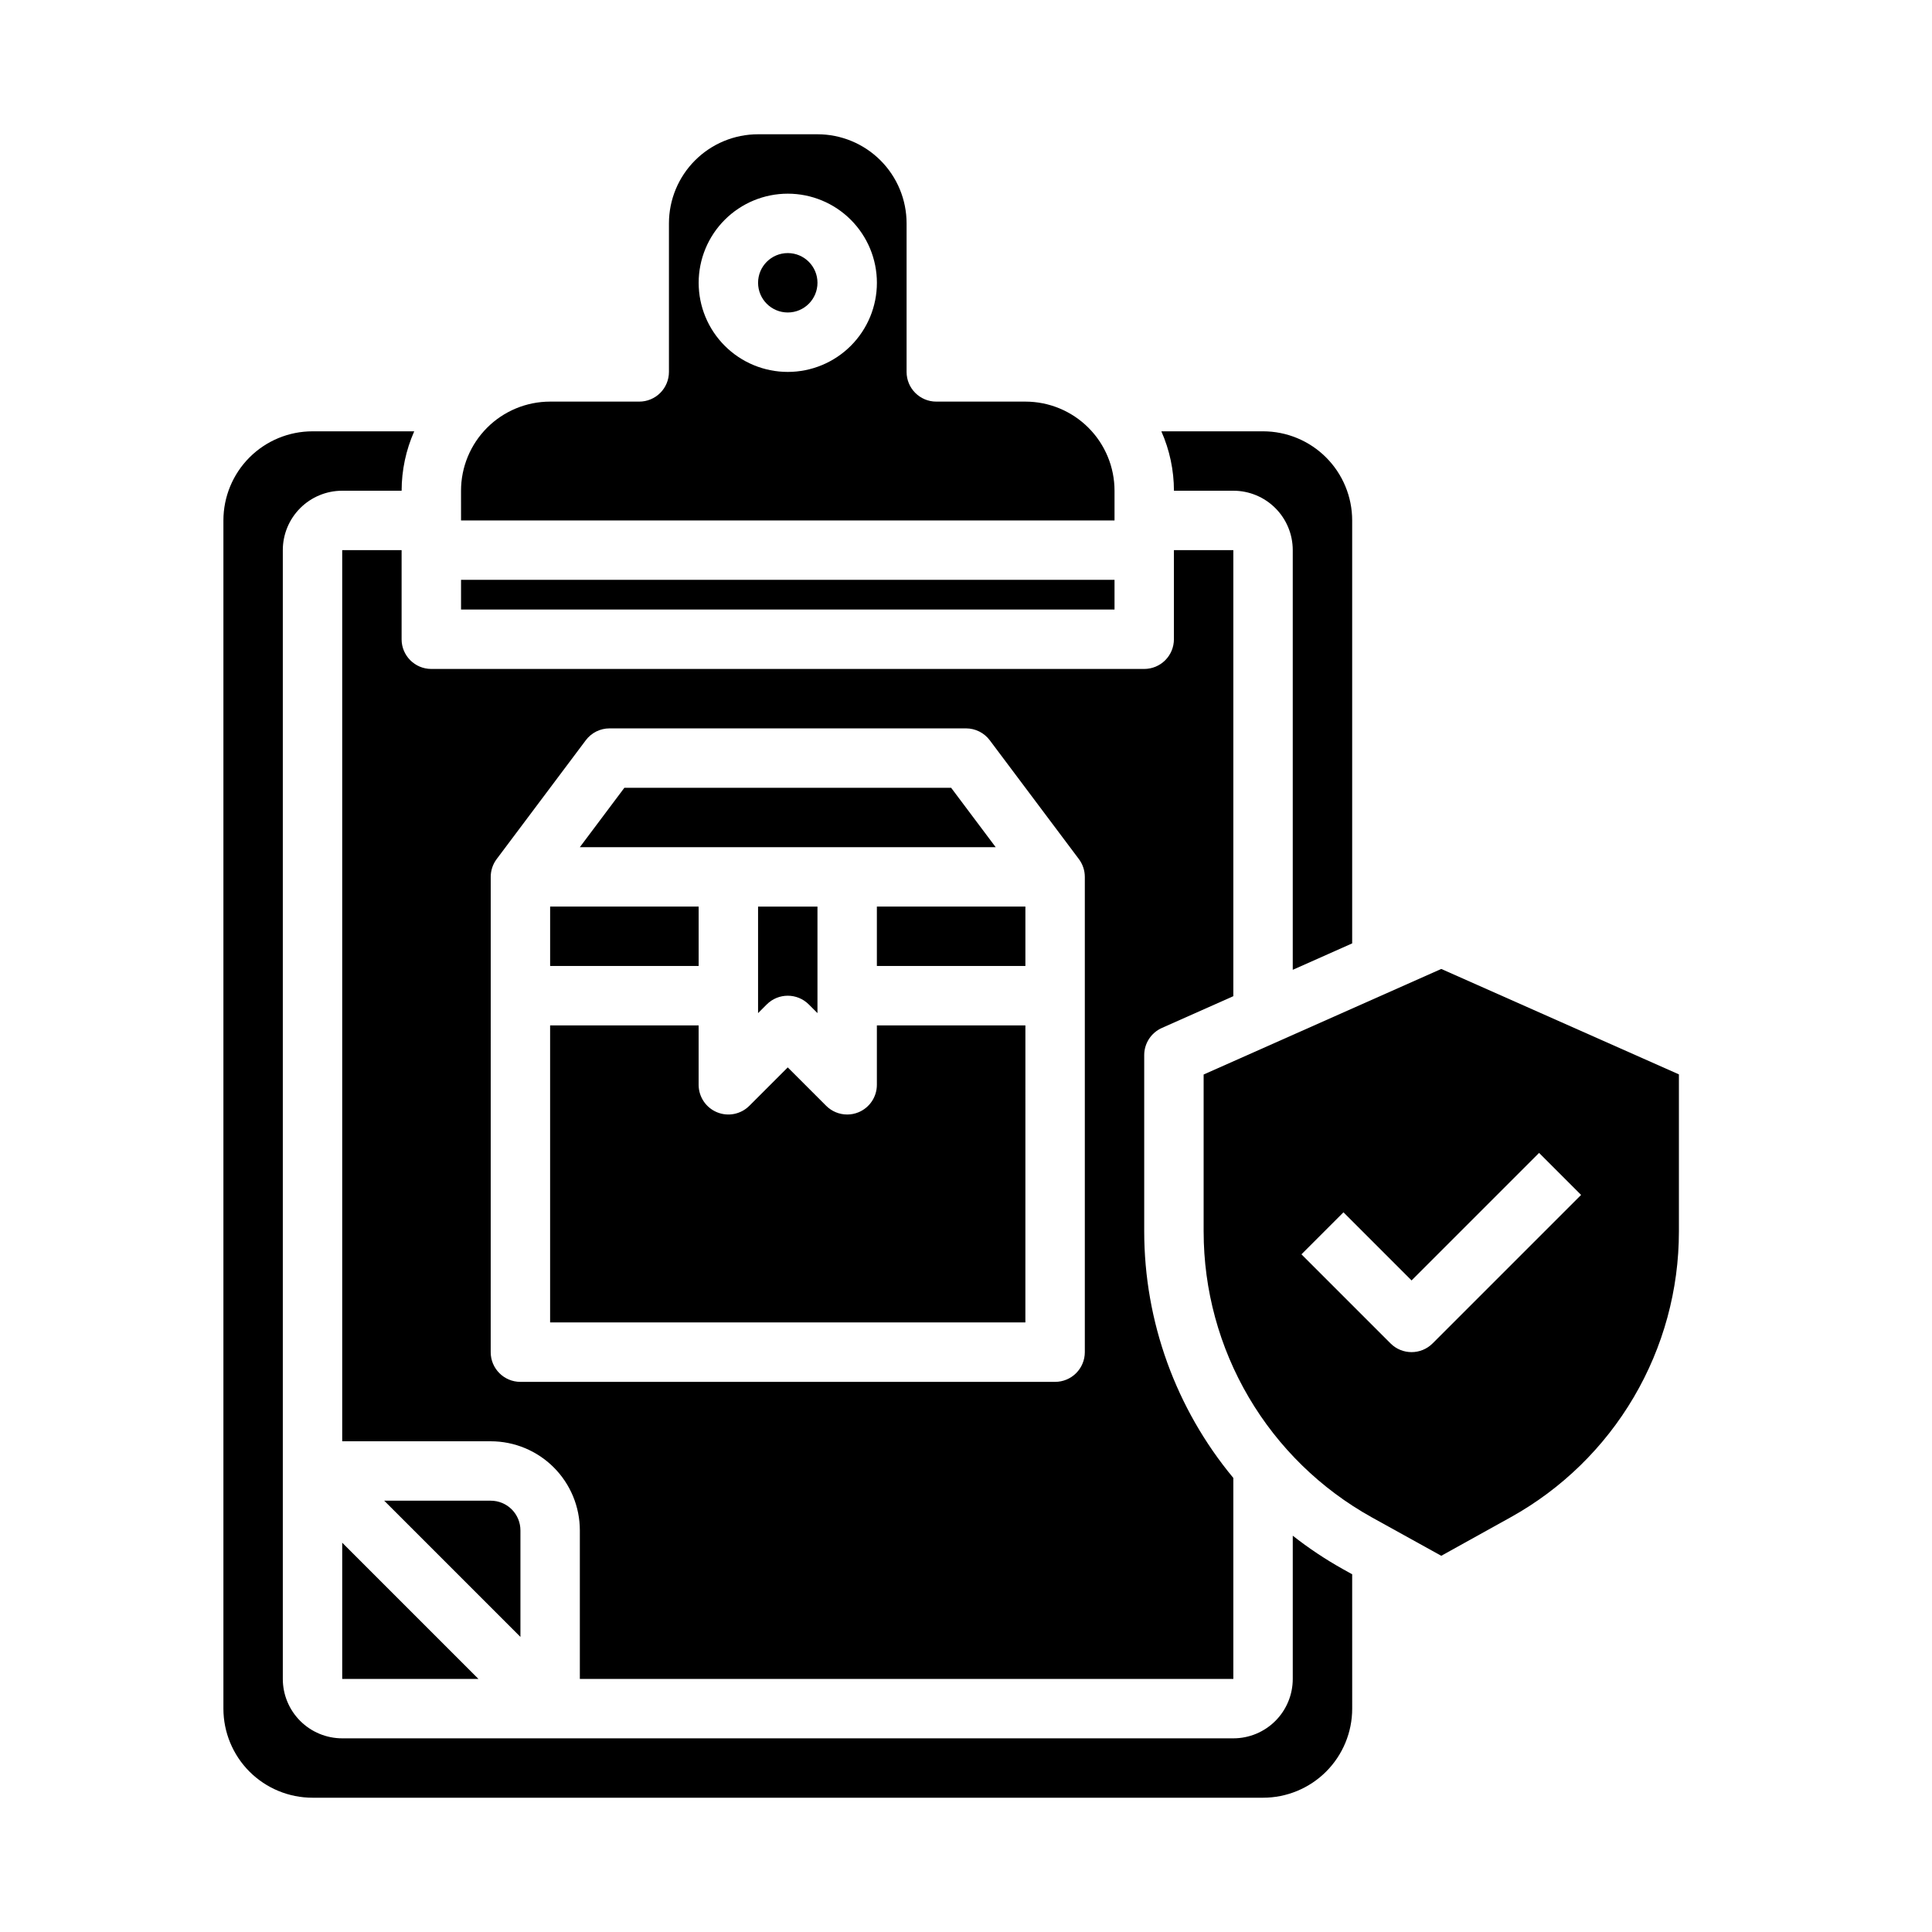
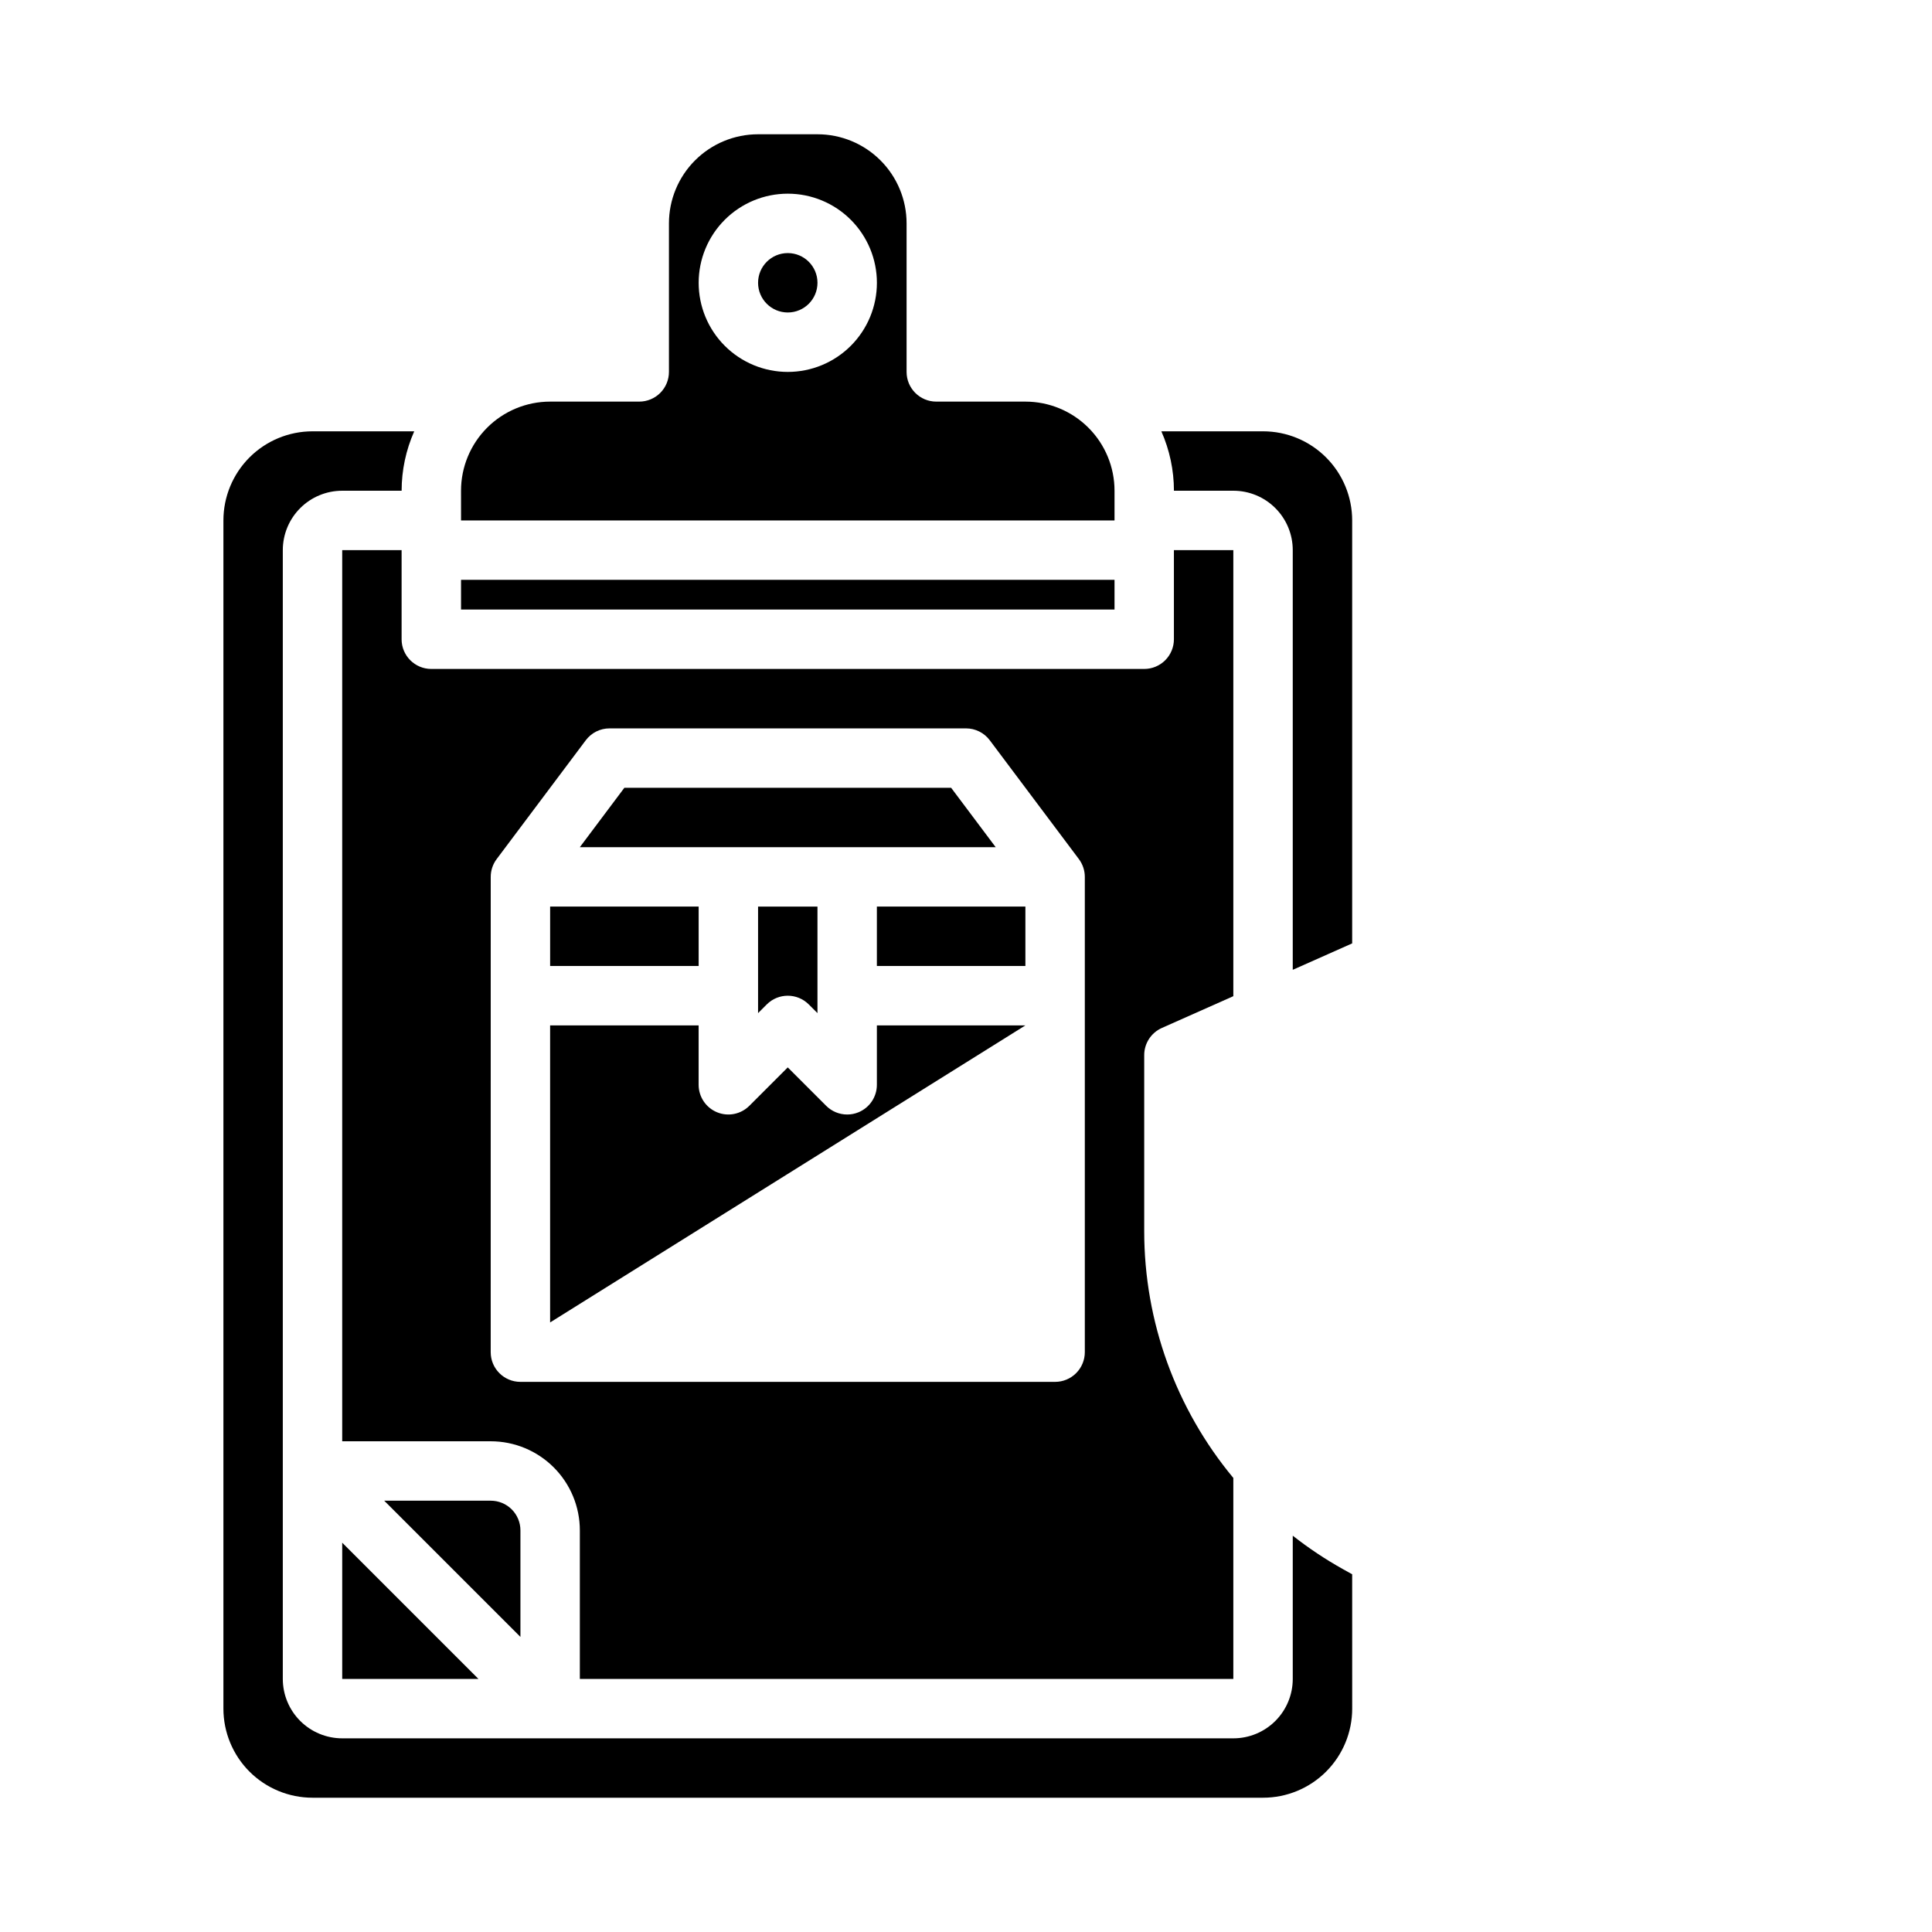
<svg xmlns="http://www.w3.org/2000/svg" fill="#000000" width="800px" height="800px" version="1.1" viewBox="144 144 512 512">
  <g>
    <path d="m347.2 410.18c3.074-3.07 8.059-3.07 11.133 0l2.305 2.305v-28.227h-15.742v28.23z" />
-     <path d="m415.74 415.74h-39.359v15.746c0 3.184-1.918 6.051-4.856 7.273-0.957 0.398-1.98 0.602-3.016 0.598-2.09 0-4.09-0.832-5.566-2.309l-10.18-10.176-10.18 10.18v-0.004c-2.25 2.254-5.633 2.926-8.574 1.707-2.941-1.219-4.859-4.086-4.863-7.269v-15.746h-39.359v78.719h125.95z" />
+     <path d="m415.74 415.74h-39.359v15.746c0 3.184-1.918 6.051-4.856 7.273-0.957 0.398-1.98 0.602-3.016 0.598-2.09 0-4.09-0.832-5.566-2.309l-10.18-10.176-10.18 10.18v-0.004c-2.25 2.254-5.633 2.926-8.574 1.707-2.941-1.219-4.859-4.086-4.863-7.269v-15.746h-39.359v78.719z" />
    <path d="m396.06 352.77h-86.594l-11.805 15.746h110.21z" />
    <path d="m266.18 281.92h173.18v-7.871c0-6.266-2.488-12.27-6.918-16.699-4.43-4.43-10.434-6.918-16.699-6.918h-23.617c-4.348 0-7.871-3.523-7.871-7.871v-39.359c0-6.266-2.488-12.273-6.918-16.699-4.426-4.43-10.434-6.918-16.699-6.918h-15.742c-6.262 0-12.27 2.488-16.699 6.918-4.43 4.426-6.918 10.434-6.918 16.699v39.359c0 2.086-0.828 4.09-2.305 5.566-1.477 1.477-3.481 2.305-5.566 2.305h-23.617c-6.262 0-12.27 2.488-16.699 6.918-4.426 4.43-6.914 10.434-6.914 16.699zm86.59-86.594c6.266 0 12.27 2.488 16.699 6.918 4.43 4.43 6.918 10.438 6.918 16.699 0 6.266-2.488 12.27-6.918 16.699-4.43 4.43-10.434 6.918-16.699 6.918-6.262 0-12.27-2.488-16.699-6.918-4.43-4.43-6.918-10.434-6.918-16.699 0-6.262 2.488-12.27 6.918-16.699 4.43-4.43 10.438-6.918 16.699-6.918z" />
    <path d="m376.38 384.25h39.359v15.742h-39.359z" />
    <path d="m266.18 297.66h173.18v7.871h-173.18z" />
    <path d="m289.79 384.25h39.359v15.742h-39.359z" />
    <path d="m502.34 561.2-2.465-1.371c-4.652-2.602-9.09-5.562-13.281-8.855v37.957c0 4.176-1.656 8.18-4.609 11.133s-6.957 4.613-11.133 4.613h-236.16c-4.176 0-8.18-1.66-11.133-4.613-2.953-2.953-4.613-6.957-4.613-11.133v-299.14c0-4.176 1.66-8.18 4.613-11.133 2.953-2.953 6.957-4.609 11.133-4.609h15.742c0.004-5.426 1.141-10.785 3.34-15.746h-26.957c-6.262 0-12.27 2.488-16.699 6.918-4.426 4.43-6.914 10.438-6.914 16.699v314.88c0 6.262 2.488 12.27 6.914 16.699 4.43 4.426 10.438 6.914 16.699 6.914h251.91c6.262 0 12.27-2.488 16.699-6.914 4.43-4.43 6.918-10.438 6.918-16.699z" />
-     <path d="m525.95 556.3 18.438-10.234c13.496-7.504 24.746-18.477 32.574-31.789 7.832-13.309 11.965-28.473 11.965-43.914v-41.645l-62.977-27.938-62.977 27.977v41.645h0.004c0.004 15.441 4.133 30.602 11.965 43.91 7.832 13.309 19.078 24.285 32.574 31.785zm-37.051-79.891 11.133-11.133 18.047 18.051 33.793-33.793 11.133 11.133-39.359 39.359v-0.004c-3.074 3.074-8.059 3.074-11.133 0z" />
    <path d="m360.64 218.94c0 4.348-3.523 7.871-7.871 7.871s-7.871-3.523-7.871-7.871 3.523-7.871 7.871-7.871 7.871 3.523 7.871 7.871" />
    <path d="m234.69 588.93h36.102l-36.102-36.102z" />
    <path d="m281.92 549.57c0-2.086-0.828-4.09-2.305-5.566-1.477-1.477-3.481-2.305-5.566-2.305h-28.23l36.102 36.102z" />
    <path d="m250.43 313.41v-23.617h-15.742v236.16h39.359c6.262 0 12.27 2.488 16.699 6.918 4.43 4.43 6.918 10.438 6.918 16.699v39.359h173.18v-53.262c-15.25-18.359-23.605-41.469-23.617-65.336v-46.715c0-3.109 1.832-5.93 4.676-7.195l18.941-8.422v-118.21h-15.746v23.617c0 2.086-0.828 4.09-2.305 5.566-1.477 1.477-3.477 2.305-5.566 2.305h-188.93c-4.348 0-7.871-3.523-7.871-7.871zm23.617 62.977c0-1.703 0.551-3.359 1.574-4.723l23.617-31.488c1.484-1.984 3.816-3.148 6.297-3.148h94.465c2.477 0 4.809 1.164 6.297 3.148l23.617 31.488c1.02 1.363 1.574 3.019 1.574 4.723v125.95c0 2.086-0.832 4.09-2.309 5.566-1.477 1.477-3.477 2.305-5.566 2.305h-141.7c-4.348 0-7.871-3.523-7.871-7.871z" />
    <path d="m502.34 394.01v-112.09c0-6.262-2.488-12.27-6.918-16.699-4.43-4.43-10.438-6.918-16.699-6.918h-26.953c2.195 4.961 3.332 10.32 3.336 15.746h15.746c4.176 0 8.18 1.656 11.133 4.609s4.609 6.957 4.609 11.133v111.22z" />
  </g>
</svg>